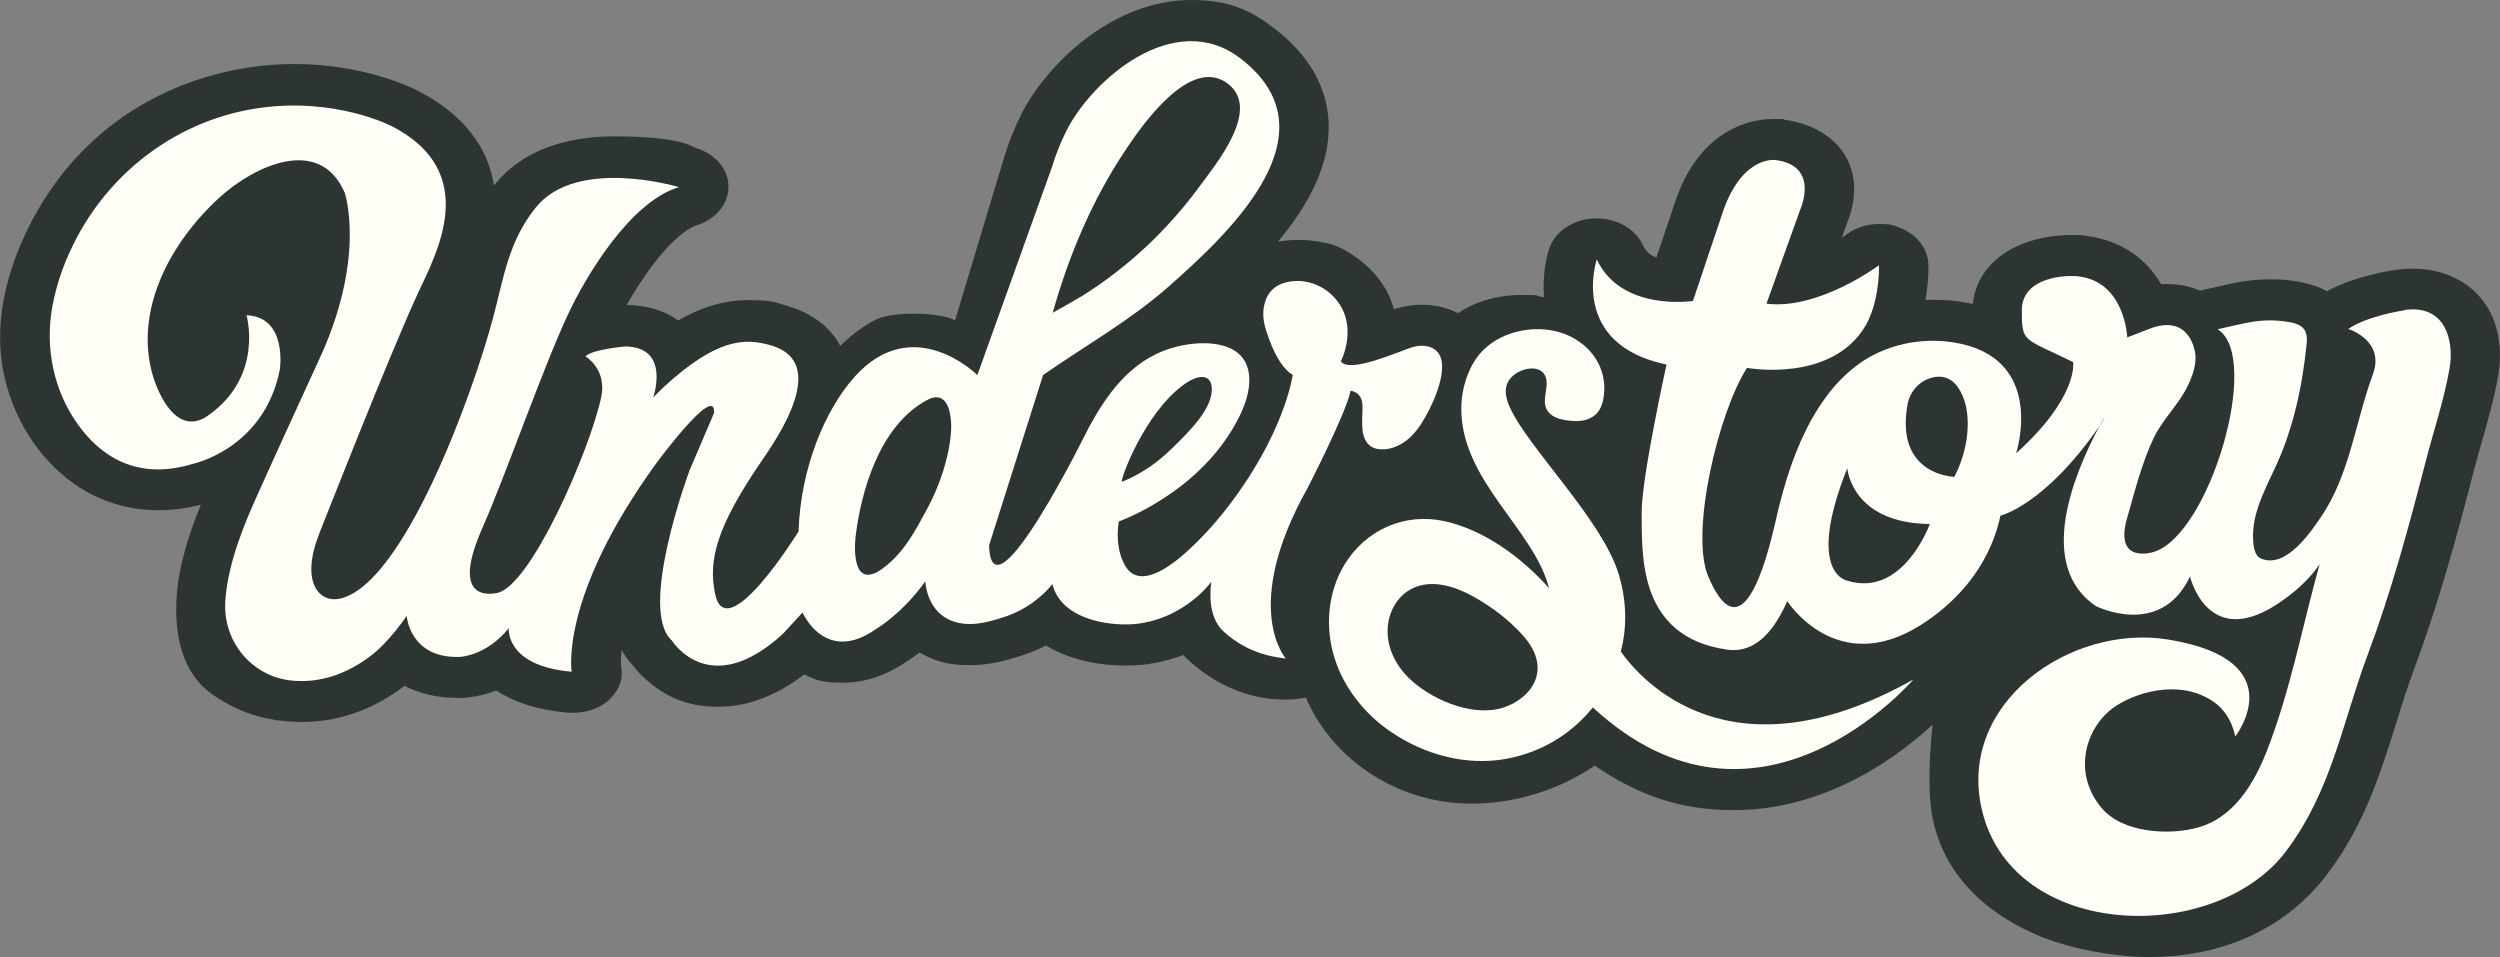
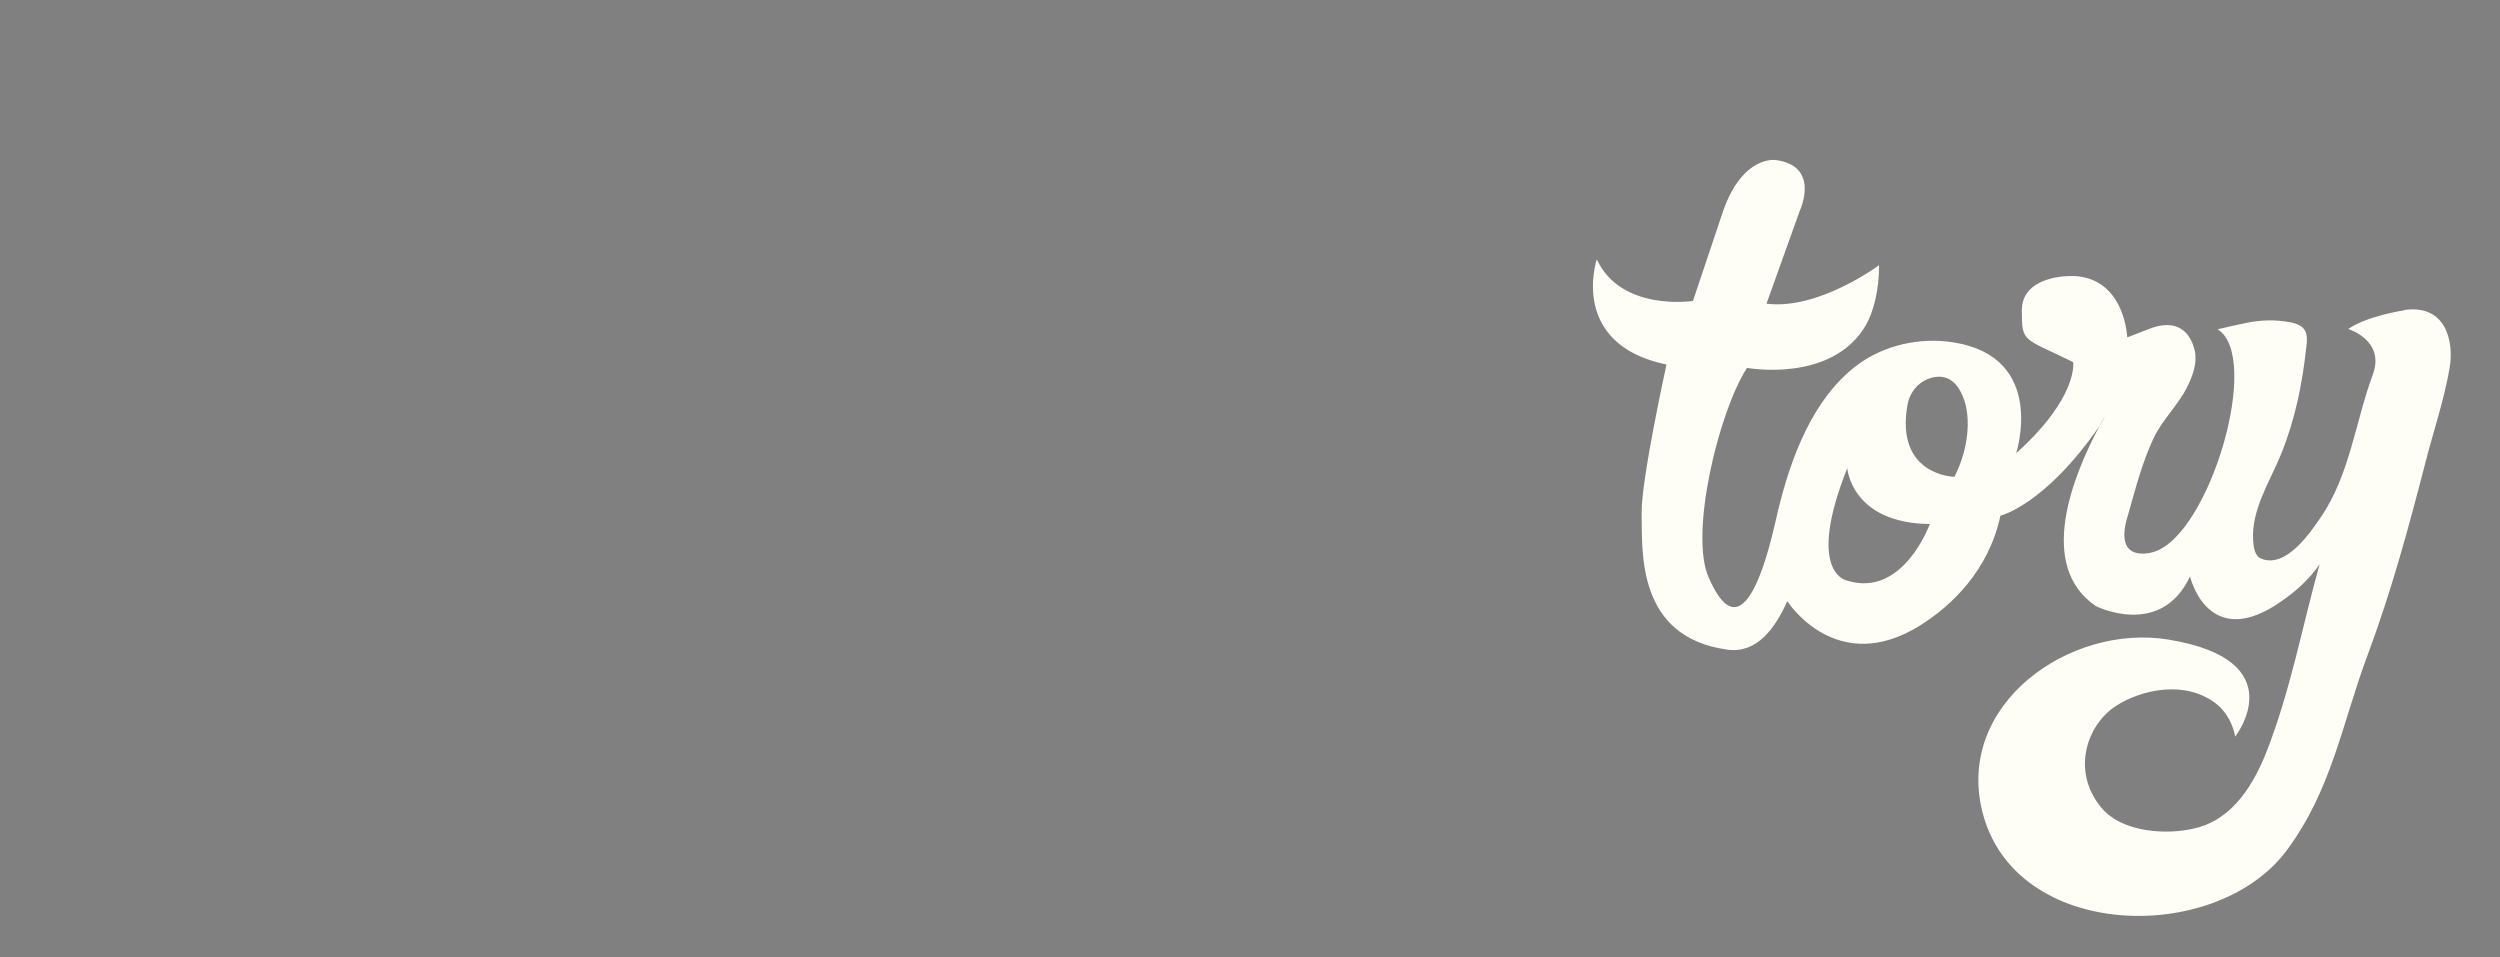
<svg xmlns="http://www.w3.org/2000/svg" id="Layer_1" viewBox="0 0 3026.2 1158.6">
  <rect x="0" y="0" width="3026.2" height="1158.6" fill="#808080" stroke="none" />
-   <path d="M3024.3,453.2c-4.8,28-12.6,55.2-20.1,81.6-3.5,12.4-6.8,24.1-9.9,35.8-18.7,72.4-41.2,156.5-71.4,237.4-8.4,22.6-15.7,45.8-22.6,68.1-18.6,59.6-37.9,121.3-82,180.4-26.8,35.9-61.3,62.9-102.6,80.2-34.6,14.5-73,21.8-114.3,21.8s-97.5-10.1-136.3-27c-42.3-18.4-74.9-43.5-96.9-74.5-17.7-24.9-28.3-53.2-31.3-84-2.8-28.3-.6-68.2,2.5-95.8-11.9,11-27.7,24.3-46.8,37.7-61.5,43.1-128.5,65.8-193.6,65.8s-116-18.1-168.6-53.9c-11.6,8-24.3,15.1-37.8,21.3-35.3,16.2-74,24.7-111.8,24.7-85.3,0-166.2-49.9-200-128.3-31.8,6.1-89.8,3.7-144.3-47.4-1.5-1.4-2.8-2.8-4.2-4.2-14.6,5.5-31,9.8-49.3,11.8-.3,0-.6,0-.9,0-6.3.6-13,.9-19.6.9-37,0-70.6-8.7-96.5-24.2-9.6,5-19.8,9.2-30.4,12.5-13.3,4.2-35.5,11.3-61.4,11.3s-39.2-4.2-56.1-12.6c-1.8-.9-3.4-1.8-5.1-2.7-6.7,5.1-12,8.6-15.1,10.5-25,17.3-51.1,26-77.7,26s-32.3-3.4-46.8-9.9c-33.9,25.9-68.7,39-103.9,39s-60-10.2-83.5-29.5c-10-8.2-17-16.4-21.1-22-4.9-5.2-9-10.9-12.4-17.3-1.3,11.1-.9,17.8-.8,19.6,3.2,15.3-2.5,30-15.1,41.4-11.2,10.1-26.9,15.1-43.2,15.1s-4.6-.1-7-.3c-37.5-3.2-65.4-13.3-85.6-26.7-20.2,7.7-36.4,8.8-41.7,9-1.8,0-3.7,0-5.6,0-23.8,0-45.5-5.1-63.8-14.6-.9.7-1.8,1.4-2.7,2-37.4,27.7-78.2,41.7-121.3,41.7s-78.8-11.8-110.1-34.4c-46.5-33.6-47.5-102.6-36.7-153.1,5.9-27.5,15.5-54.1,24.2-75.4-17.4,4.4-34.7,6.6-51.5,6.6-36.8,0-71.9-10.9-101.2-31.5-45.1-31.6-75.4-81.8-86.2-135.4-11.2-55.9,1.7-113.6,25.2-164.7,43-93.4,118.2-161.3,217.3-191.9,35.6-11,72.5-16.6,109.6-16.6,84,0,141.8,28.4,149.8,32.5,53.1,27.4,84.5,66.6,91.8,114.6.3-.4.6-.8,1-1.2,21.2-26.6,63.6-58.3,144.8-58.3s93.9,12.7,98.7,14.1c23.7,7.1,39.4,25.9,39.4,47,0,21-15.8,39.8-39.5,46.9-2.1.6-21.1,7.2-51.2,46.4-13.2,17.2-24.3,35.1-32.5,49.6.1,0,.2,0,.4,0,24.2.4,45.5,7,62,18.8,29-16.8,56.6-24.6,85.1-24.6s32.2,2.6,49.4,7.8c28.5,8.8,50.2,25.6,61.6,47.6,13.7-13.6,28.3-24.3,43.5-32,19.8-10,77.7-8.8,95.5,1l59.7-198.3c5.6-17.9,12-34.1,19.6-49.4,15.7-31.8,42.8-64.4,74.3-89.6C1351.2,17.6,1397,0,1441.9,0s71,11.7,99.9,33.8c42.3,32.3,64.7,70.9,66.5,114.6,2.1,50.5-23.9,99-61.3,144.2,7.9-1.5,16.1-2.2,24.5-2.2,19.7,0,35.5,4,39.8,5.3,4.6,1.3,9,3.1,13.1,5.2,33.1,17.8,54.7,43.2,62.9,73.3,1.7-.5,3.3-1,4.9-1.4,9.9-2.6,19.8-3.9,29.3-3.9,15.9,0,30.7,3.6,43.3,10.2,23.3-15.6,51.1-22.1,76.6-22.1s18.3,1.1,21.8,1.7c2,.3,4,.7,5.9,1.1-2.7-30.7,4.9-55,6.3-59.1,6.9-20.6,28.9-35.3,54.5-36.3,1,0,2,0,2.9,0,24.5,0,46.6,12.5,55.6,31.8,1.8,3.9,5.2,11.1,16.6,15.7l23.8-70.7c0-.3.2-.5.3-.8,12-33.6,29.8-58.9,53-75.4,19.1-13.6,42.1-21,64.7-21s8.1.2,11.8.7c31.9,4.1,57.5,18.1,72.3,39.4,23.8,34.4,10,74.2,4.8,86.3l-6.2,17.4c2.1-1.4,4-2.7,5.6-3.9,11.1-8.4,25.3-12.8,39.7-12.8s15.9,1.3,23.5,4c22.3,8,36.2,26.7,36.1,47,0,14.3-1.3,28.1-3.7,41,3.7-.2,7.1-.2,10.2-.2,17.5,0,30.2,1.9,35.5,2.8,4,.6,7.9,1.4,11.7,2.2,2.8-28.7,20.5-53.2,49.6-68,26.3-13.4,54.8-15.4,69.4-15.4s14.5.5,20.9,1.4c38.8,5.6,69.5,26.1,88,58.1,2.3-.1,4.7-.2,7-.2,14.4,0,28.2,2.8,40.5,8.1,1.6-.5,3.2-.9,4.8-1.3,12.7-2.9,23.4-5.3,33.5-7.5,16-3.4,31.1-5,46.2-5s24.4,1.1,36.4,3.3c12.3,2.3,22.9,5.9,32.2,11.1,33.2-17.9,74.3-24.6,83.5-25.8,7-1,13.9-1.5,20.6-1.5,29.8,0,56.6,10.1,75.6,28.4,14.3,13.8,23.6,31.5,27.7,52.7,3.6,18.9,2.1,36,.2,47.1Z" style="fill: #2c3531;" />
  <g>
-     <path d="M1635,473s14.3,1,14.3,18.9c0,9.6-1,19.4,0,28.9.9,7.6,4,15.6,10.4,19.7,2.6,1.7,5.7,2.7,8.8,3.1,1.1.2,2.3.3,3.4.3,13.3.6,26.2-6,35.8-15.2,9.6-9.3,16.3-21,22.4-32.9,9-17.7,31.4-69.4-2.7-76.7-5.8-1.2-11.9-.4-17.5,1.1-11.5,3-77.1,33.2-86.8,17,0,0,22.2-42-6.6-75.6-13.3-15.5-33.5-23.7-53.7-21-14.3,1.9-29.2,9.3-32.9,31-1.4,8.2-.7,16.6,1.6,24.6,4.5,15.5,15.6,47.1,33.3,57.6,0,0-9.7,73-82.9,165.4,0,0-96.6,124.3-122.8,59.7,0,0-9.5-17.9-4.8-47.7,0,0,99.8-34.8,145.6-126.3,8.5-17,15.1-37.4,11.3-55.9-7.8-38.1-58.8-38.1-93.6-27.5-50.5,15.4-79.1,58.2-100.2,97.1,0,0-117.7,239.9-120.1,141.4l65.4-206.1c50.6-35.1,105.5-66.2,151-106.2,79.7-70,203.4-188.7,87.7-277.1-80.2-61.3-180.4,26.7-211.1,88.9-7,14.2-12.7,28.9-17.3,43.9l-89.9,250.6s-77.3-77.1-148.4,1.9c-35.8,39.8-65.7,110.7-68,187.3,0,0-87.4,141.7-101.1,75.6-8.5-41.1,2.2-81.6,55.9-160.1,20.9-30.5,81.8-119.1,13.1-140.2-33.7-10.4-67.8-8-130.8,49.7l-13.1,12.9s21.4-60.7-33.3-61.7c0,0-39.2,3-48.7,11.9,0,0,26.5,15.6,19,49.8-14.4,66-85.6,228.7-126,236.7-16.7,3.3-53.7,2.5-17.8-78.6,28.5-64.5,74.3-196.7,104.6-260.6,20.8-43.8,73.9-134.2,133.4-152.1,0,0-123.8-37.4-173.6,25-33.1,41.5-38.4,84.5-51.4,133.1-24.2,91.2-108,323-185.5,340.1-23.5,5.2-48.7-17.9-25-78.6,0,0,86.5-220.4,120.1-292.4,22-47.2,76.1-145.2-32.1-200.9,0,0-67.9-35.6-161.7-21.9-94.1,13.8-175.1,72.7-219.7,156.7-12.9,24.3-24.1,52.6-29.7,83.9-9,49.8,1.7,101.5,31.2,142.6,26.1,36.3,69.7,68.4,138.5,47.5,0,0,86.8-17.9,105.8-114.4,0,0,9.5-63.6-40.4-65.6,0,0,21.4,73.6-46.3,121.3-37.6,26.5-60.2-25.5-66.8-47.3-23.2-77.3,18.3-159.8,80.5-216.6,41.9-38.2,121.1-75.8,151.5-5.7,0,0,27.3,79.6-33.3,206.9,0,0-54.7,119.3-72.5,159.1-13.7,30.5-36.1,81.7-38.8,129.4-2.7,47.7,31.9,89.8,79.4,95,26.5,2.9,59.5-2.3,95-28.5,24.2-17.9,45.2-49.7,45.2-49.7,0,0,3.6,51.7,64.2,49.7,0,0,32.1-1,59.4-34.8,0,0-4.8,45.7,76.1,52.7,0,0-15.5-90.5,103.4-253.6,0,0,71.3-96.5,69-59.7l-29.7,69.6s-63,169.1-21.4,205.9c0,0,45.2,73.6,134.4-8l23.8-25.9s27.3,63.6,89.2,19.9c0,0,32.1-18.9,59.4-57.7,0,0,1,32.8,27.9,46.1,22.8,11.2,48.3,3.3,66-2.3,31.9-10.1,50.9-29.3,60-40.3,1.2,5,3.5,11.5,8.4,18.1,19.6,26.4,63.8,32.8,92.4,30.1,54.2-5.9,85.9-43.3,91.5-51.1-1,8.5-5.2,41.3,14.3,59.7,32,30,69.1,32.2,75.8,33.2,0,0-54.7-61.7,26.2-205.9,0,0,47.6-92.5,52.3-118.3ZM1434.1,464.7c14.3-10,30.7-13.5,32.6,3.5,2.8,25.1-27.3,54.3-47.5,74.1-11,10.8-23.4,21-38,29.5-7.1,4.2-14.8,8-22.9,11.3-4,1.6,26.5-83.8,75.8-118.3ZM1363.6,179.8c17.5-25.9,77.9-114.7,123.7-77.7,38.8,31.4-15.2,96.3-36.9,125.7-37.1,50.2-84.5,95.5-141.2,130.9-5.6,3.5-34.9,19.9-34.9,19.9,19.1-68.3,48-137.6,89.3-198.7ZM1151.2,522.2c-1.9,30.7-13.9,66-28.5,93-14.1,25.9-27.8,53.3-53.8,72.6-41.6,30.8-33.3-37.7-33.3-37.8,6.5-53.9,28.1-133.7,85.9-165.4,25.9-14.2,29.8,16.6,29.9,31.1,0,2.2,0,4.3-.2,6.5Z" style="fill: #fffef6;" />
-     <path d="M1961.9,788.9c1-3.8,1.8-7.6,2.6-11.4,5.1-27.2,3.1-55.2-4.9-81.9-19.8-66.2-109.4-152.8-131.9-202.4-3.9-8.7-6.8-18.6-3.7-27.7,3.2-9.2,12-15.3,21.3-18.1,8-2.4,18-2.1,23.2,4.5,8.5,10.7-.7,26.6,2,38.8,3.4,15.3,21.1,18.2,34.5,18.9,7.9.5,16.1-.8,22.7-5,11-7,13.5-19.3,14.2-31.5.7-13-2.6-26.2-9.4-37.4-10.7-17.7-29.3-30.1-49.5-34.8-34.1-8-75.8,3.5-96.2,33.2-11.2,16.2-17.5,38-17.9,57.7-2,89.2,87.9,148.1,106.2,220.2-33-37.2-78.9-70.8-126.9-81.2-47.9-10.4-95.1,10.4-120.8,52.8-20.1,33.2-23.7,75.2-12.2,112.2,11.4,37,37.1,69,69.2,90.6,40.4,27.3,90.5,40.9,138.6,32.2,45.4-8.3,80.7-32,105.1-62.3,200.6,185.8,388-33.8,388-33.8-221.8,124.8-330,.3-354.1-33.7ZM1812.6,858.4s0,0-.1,0c-41.8,8.2-92-19.1-113-43.9-33.6-39.6-20.7-87.2,10.3-102.3,24.2-11.8,53.2-1.9,76.5,11.5,20.9,12,40.2,26.8,56.4,44.6,42.6,47,2.9,83.6-30.1,90.1Z" style="fill: #fffef6;" />
    <path d="M2910.2,375.7s-43.7,6.2-67.7,22.5c0,0,45.2,13.8,29.7,55.3-20.8,55.9-27.8,121.6-63,172.7-11.6,16.9-42,63.1-72.5,49.8-7.9-3.4-8.9-15.4-9.3-21.6-2.5-37.4,20.1-70.8,34-105.2,17-42.1,25.5-84.7,30.3-128.7,1-8.9,2.6-20-7.2-26.1-3.7-2.3-8.3-3.6-12.8-4.4-18.9-3.5-36.6-2.6-55.2,1.4-10.8,2.3-21.5,4.7-32.1,7.2,53.9,33.1-9.6,248.7-77.3,269.5,0,0-51.1,16.9-30.9-45.7,8.7-30.8,16.7-62,30.5-91.6,10.6-22.6,29.9-40.4,40.8-62.3,6.7-13.4,12.5-29.4,9.2-44-3.4-15.1-15-39.6-50.8-28l-30.9,11.9s-2.4-65.6-57.1-73.6c-18.5-2.7-70.5,1-70.5,40.8s1.5,32.9,62.1,62.7c0,0,7.1,41.8-69,110.4,0,0,38-116.4-76.1-134.3-40.1-6.3-83.5,3.1-116.2,27.5-54.2,40.5-80.7,113.1-96,176.6-5.4,22.2-32.3,159.1-71.8,103-4.9-7-8.7-14.8-12.1-22.6-23.5-52.5,11.9-199.9,46.4-253.6,0,0,102.8,19,143.9-51.7,9.5-16.5,16-42.8,16-72.6,0,0-73.2,54.6-136.3,46.6l40.6-113.2s25-53.7-29.7-60.7c0,0-39.2-6-63,60.7l-36.9,109.9s-86.7,13.4-116.4-50.3c0,0-34.5,102.4,84.4,127.3,0,0-30.8,139.7-30.1,180,.8,46.6-6.5,149.8,103.8,165.1,35.5,4.9,57.7-25.5,72.5-58.7,0,0,59.4,93.5,161.7,28.8,36.9-23.3,82-65.6,96.3-132.3,0,0,53.5-12.3,120.1-108.8.9-1.8,1.9-3.5,2.8-5.2,1.4-2.5,2.6-4.7,3.8-6.8-1.9,4.2-4,8.2-6.6,12-33.4,62.4-75.8,169.7-4.7,218.2,0,0,78.5,39.8,114.1-35.8,0,0,19,81.6,95.1,39.8,0,0,39.2-20.9,61.8-54.7-21,75.2-35.5,153.9-64.4,227.4-19.2,48.7-47.2,84.6-89.5,93-.1,0-.2,0-.3,0-27.7,6.6-83.8,6-110.1-25.7-35-42.1-19.2-95.5,13.5-120.1,24.3-18.2,81.1-37.5,123.4-7.3,21.4,15.2,25.2,41.4,25.2,41.4,0,0,72.4-92.2-80.8-117.4-119-19.5-257.8,77.7-225.3,208.3,39,156.5,282.7,161.7,368.1,47.3,55-73.7,67.2-153.7,98.3-237,28.6-76.5,49.8-154.8,70-233.1,9.7-37.7,22.6-75.8,29.2-114,5.5-31.8-3.9-77.8-55-70.4ZM2236.1,702.9s-51.1-8,0-136.2c0,0,4.8,66.6,99.9,67.6,0,0-32.1,89.5-99.9,68.6ZM2365.7,577.2s-72-1.4-56.7-87.4c2.8-15.6,14-28.6,29.4-32.6,13.7-3.6,29.7-.4,39.2,27,7.8,22.5,5.7,58.7-11.9,93.1Z" style="fill: #fffef6;" />
  </g>
</svg>